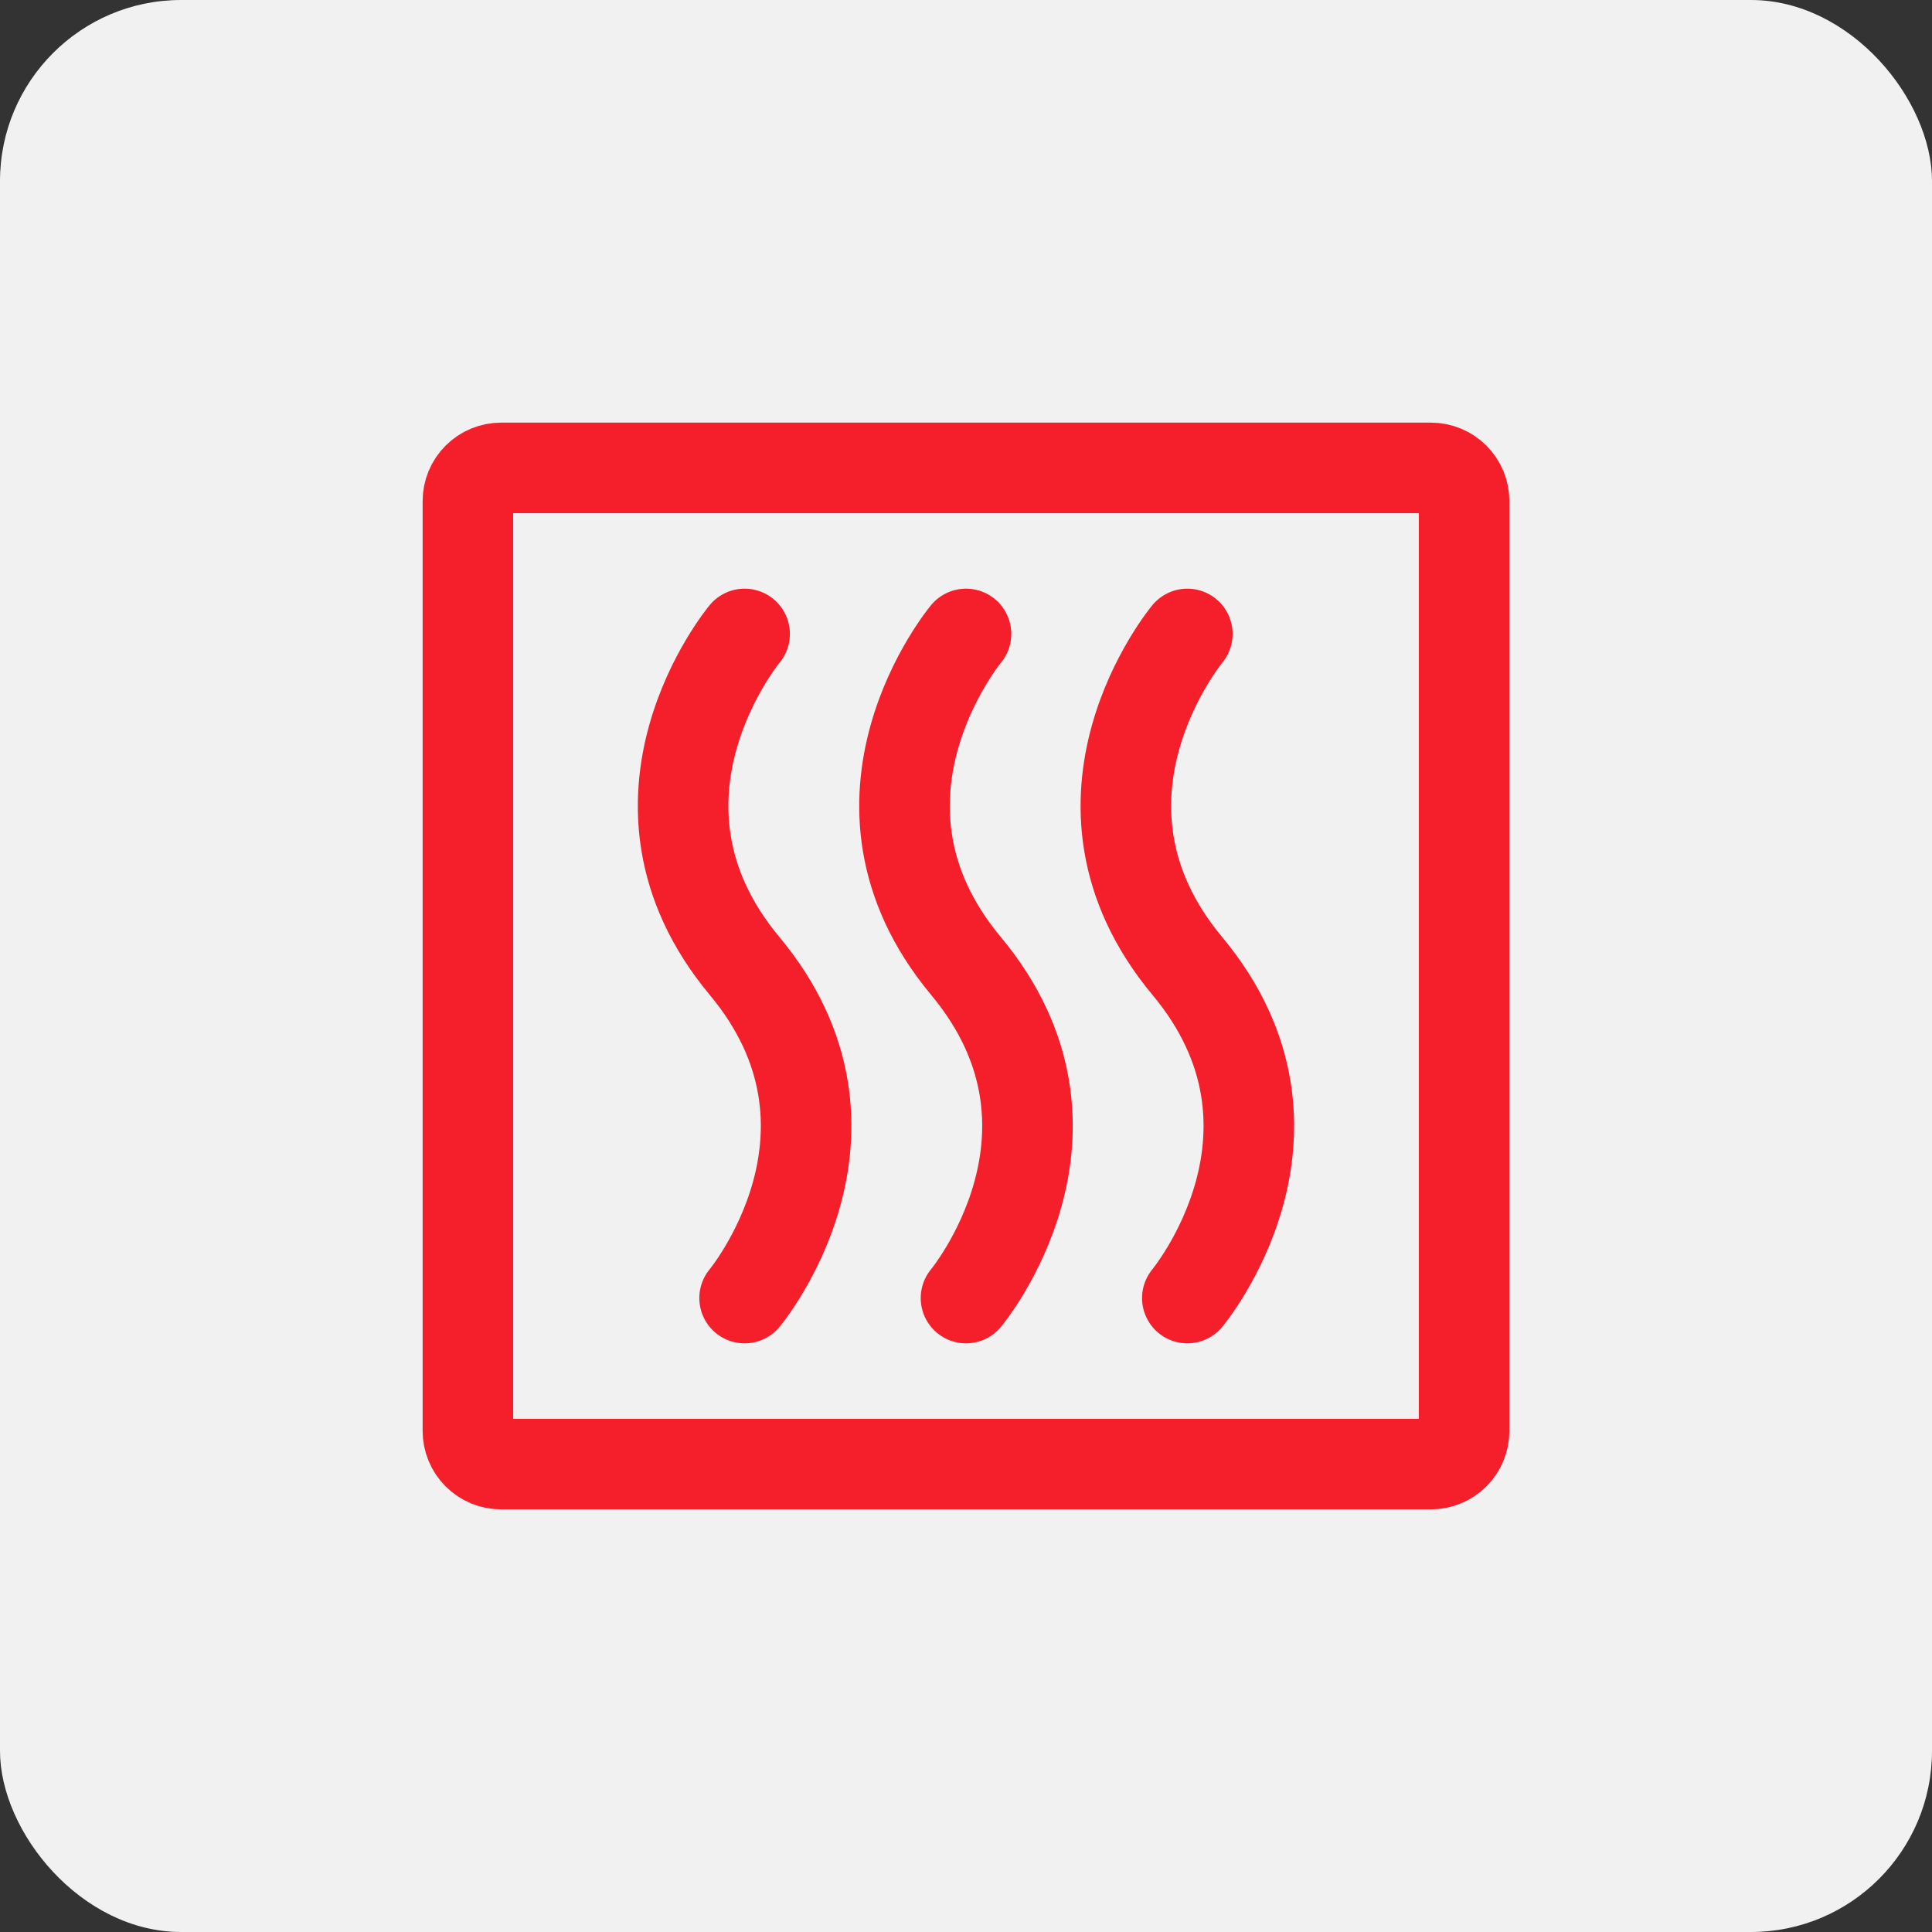
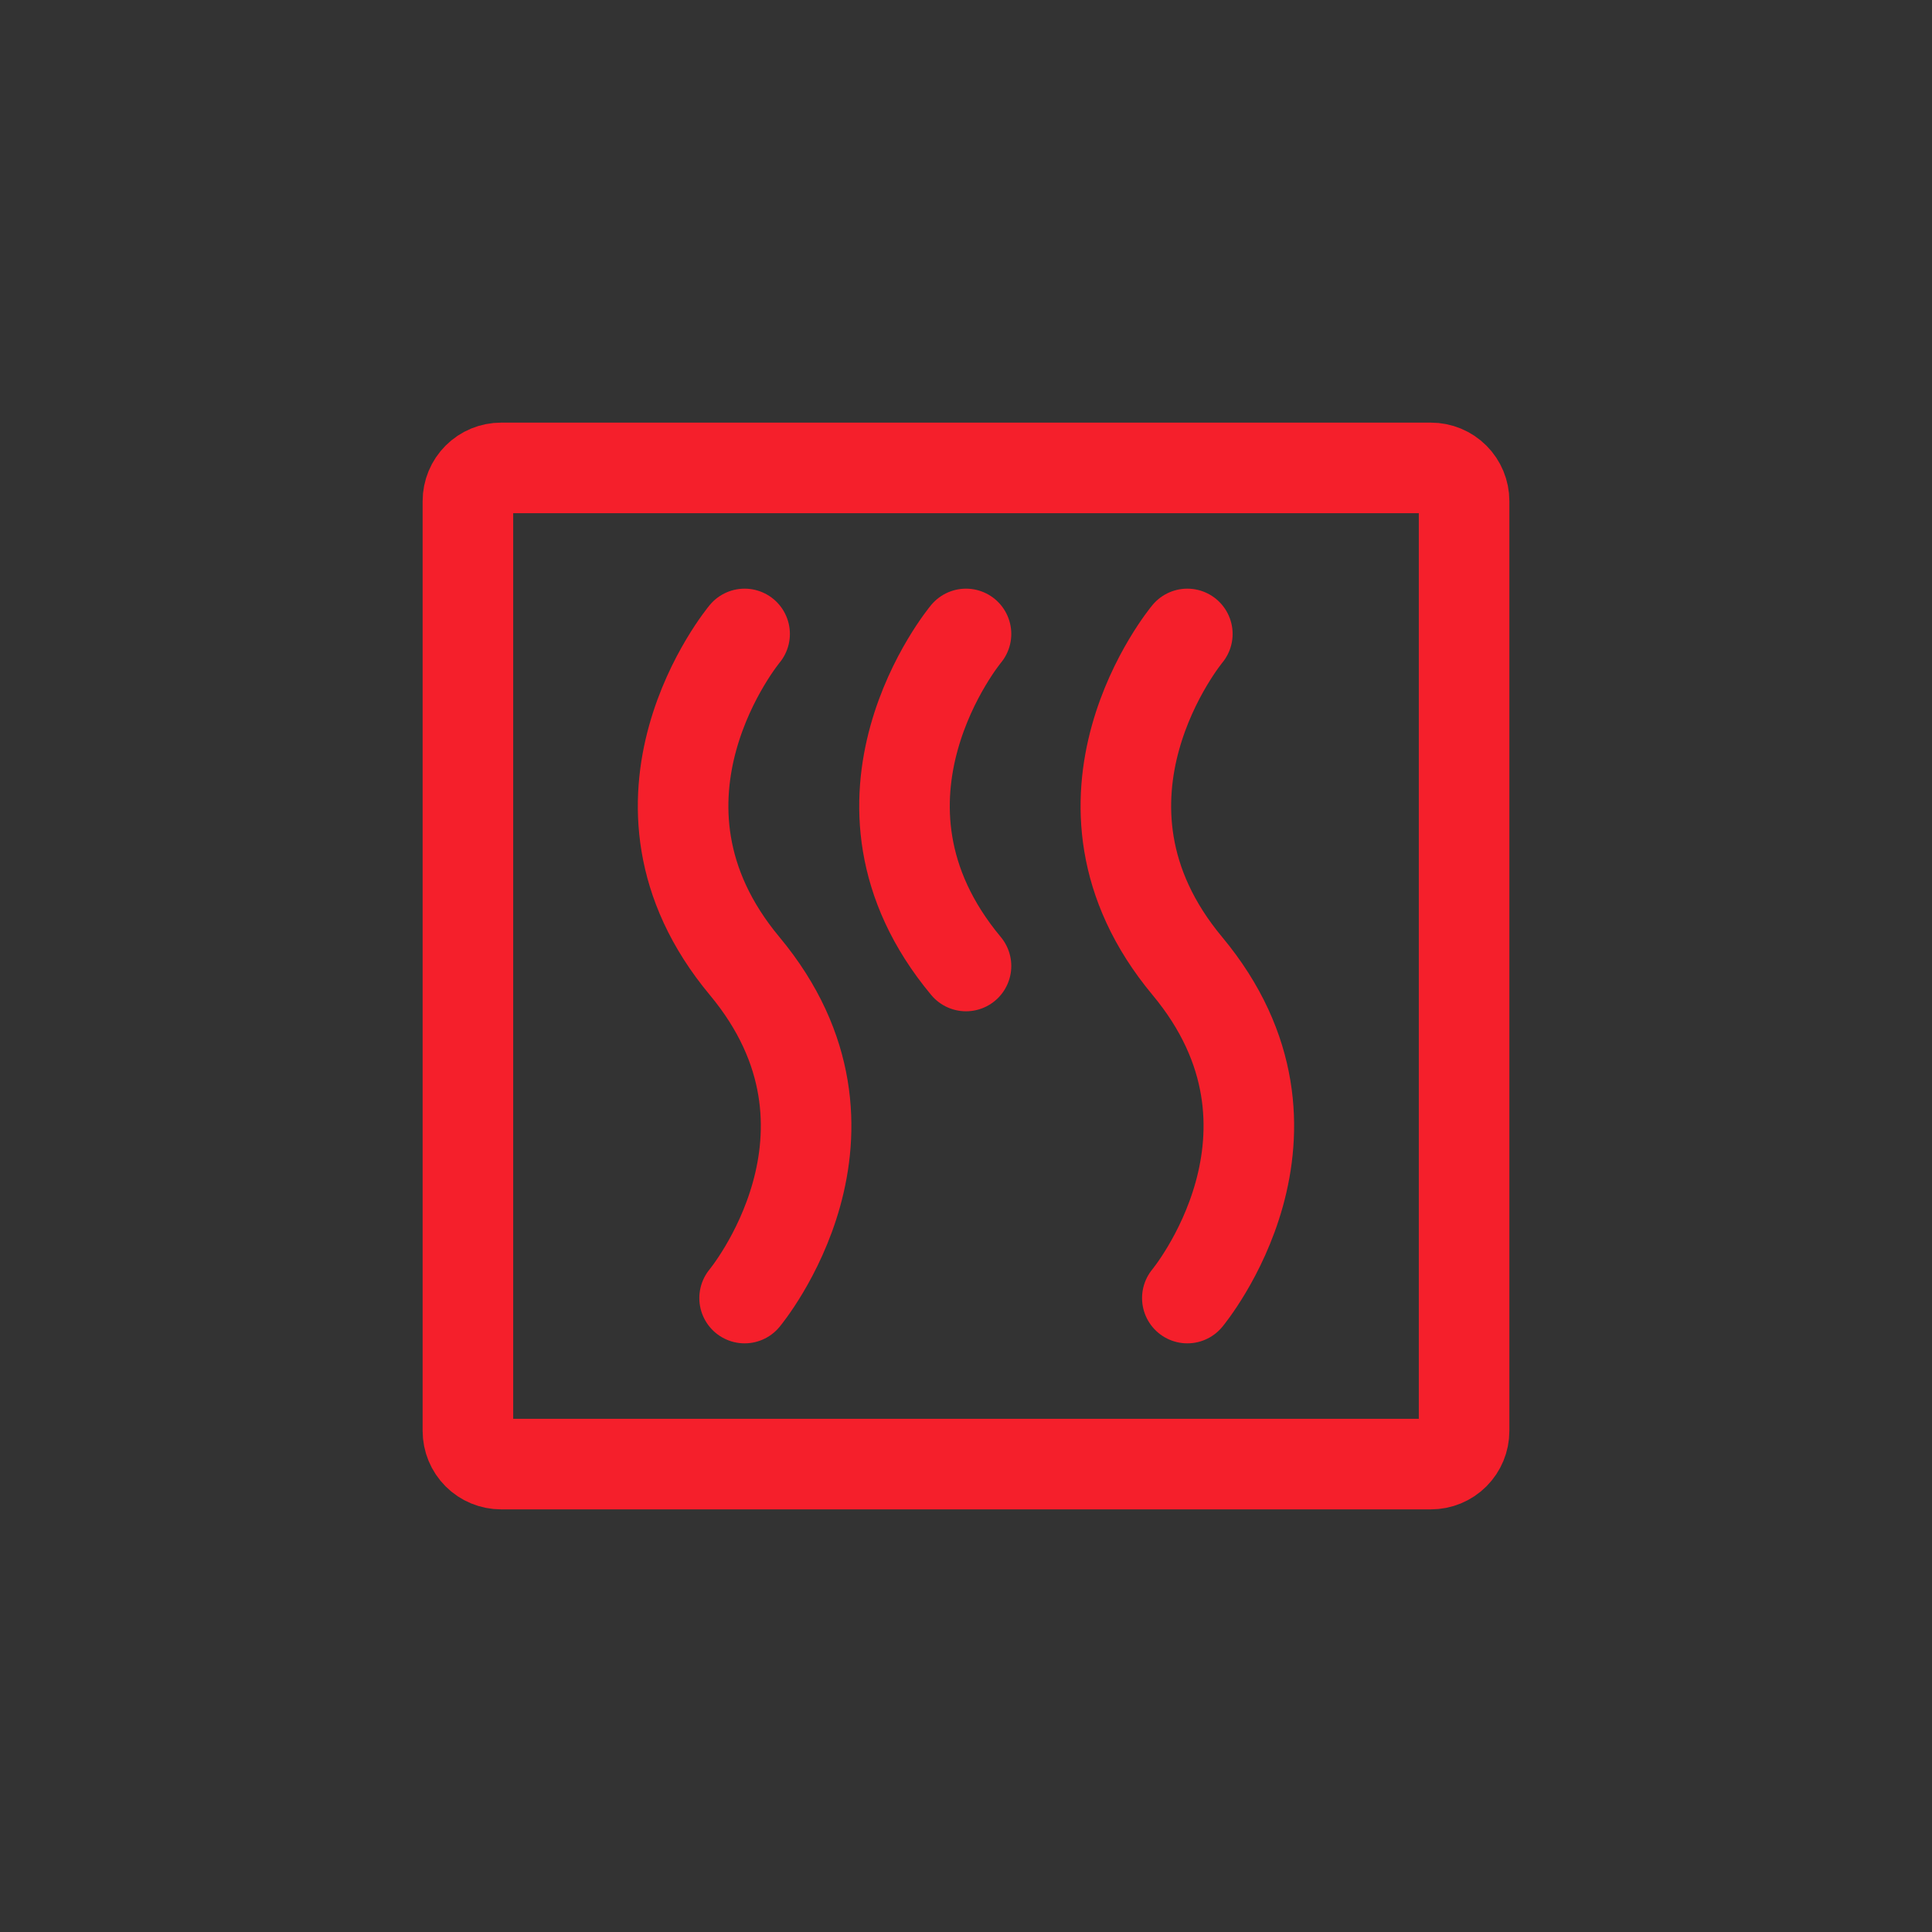
<svg xmlns="http://www.w3.org/2000/svg" fill="none" viewBox="0 0 32 32" height="32" width="32">
  <rect x="0" y="0" width="32" height="32" fill="#333333" stroke="none" />
-   <rect fill="#F1F1F1" rx="3" height="32" width="32" />
  <path stroke-linejoin="round" stroke-linecap="round" stroke-width="1.5" stroke="#F51F2B" d="M24.25 8.3V23.7C24.25 23.846 24.192 23.986 24.089 24.089C23.986 24.192 23.846 24.25 23.7 24.25H8.3C8.154 24.25 8.014 24.192 7.911 24.089C7.808 23.986 7.75 23.846 7.75 23.7V8.3C7.75 8.154 7.808 8.014 7.911 7.911C8.014 7.808 8.154 7.75 8.3 7.75H23.7C23.846 7.75 23.986 7.808 24.089 7.911C24.192 8.014 24.25 8.154 24.25 8.3Z" />
-   <path stroke-linejoin="round" stroke-linecap="round" stroke-width="1.5" stroke="#F51F2B" d="M12.333 10.5C12.333 10.5 10.041 13.25 12.333 16C14.625 18.75 12.333 21.5 12.333 21.5M16 10.5C16 10.5 13.708 13.25 16 16C18.291 18.75 16 21.5 16 21.5M19.666 10.5C19.666 10.5 17.375 13.25 19.666 16C21.958 18.75 19.666 21.5 19.666 21.5" />
+   <path stroke-linejoin="round" stroke-linecap="round" stroke-width="1.5" stroke="#F51F2B" d="M12.333 10.5C12.333 10.5 10.041 13.25 12.333 16C14.625 18.75 12.333 21.5 12.333 21.5M16 10.5C16 10.5 13.708 13.25 16 16M19.666 10.5C19.666 10.5 17.375 13.25 19.666 16C21.958 18.75 19.666 21.5 19.666 21.5" />
</svg>